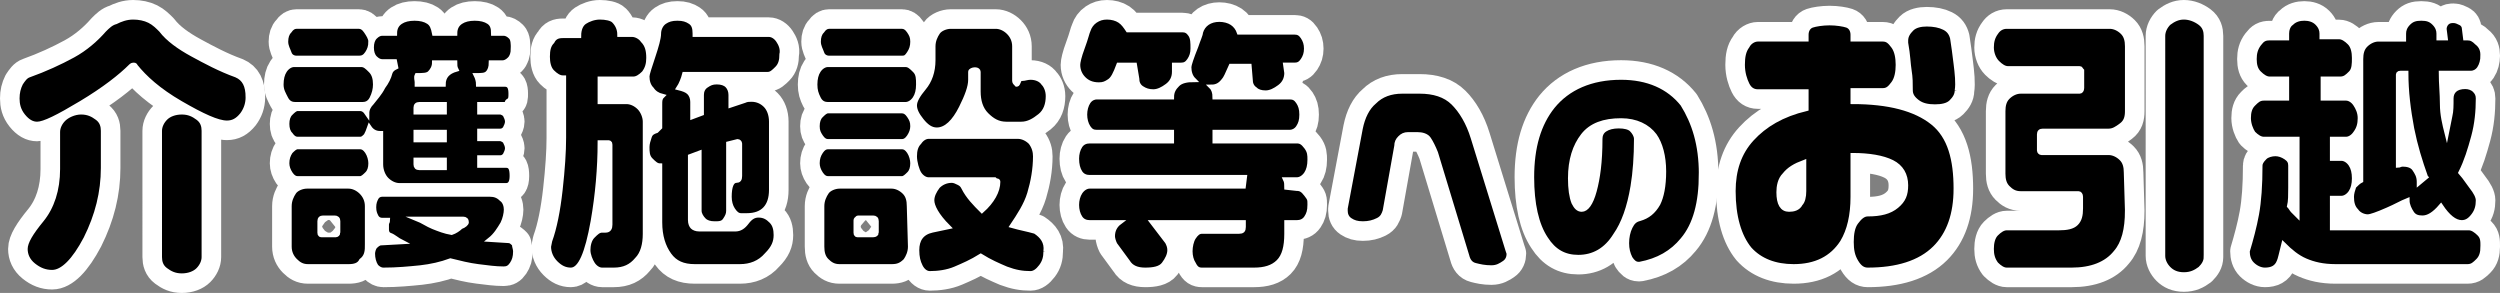
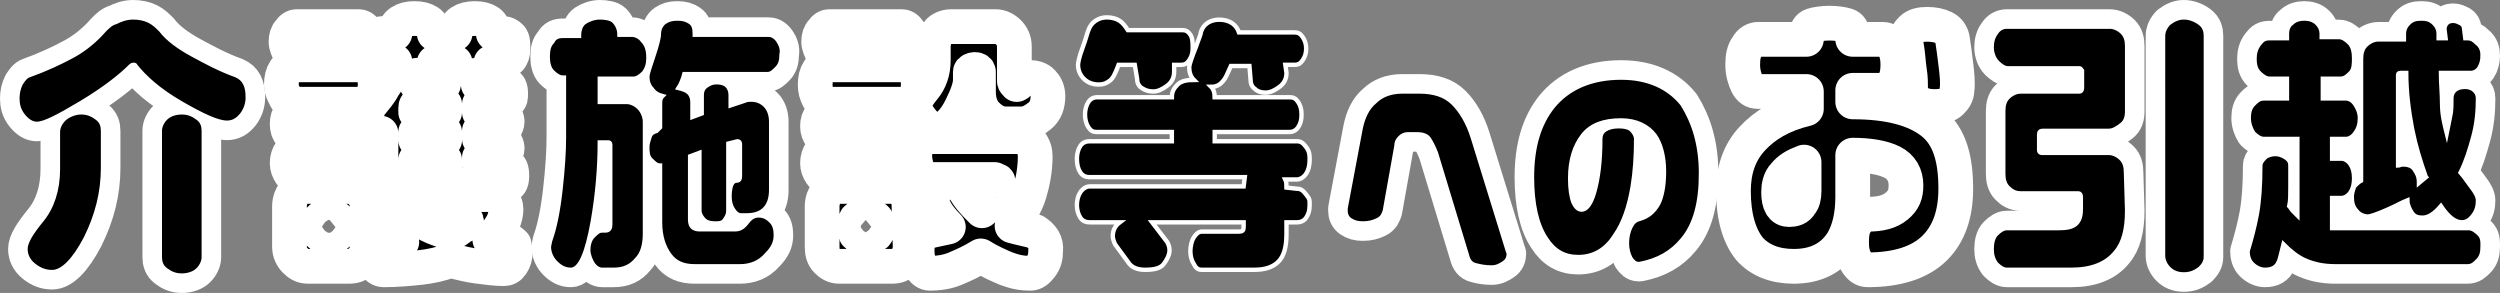
<svg xmlns="http://www.w3.org/2000/svg" id="_レイヤー_2" width="215.9" height="25.3" viewBox="0 0 215.9 25.3">
  <rect x="0" y="0" width="215.9" height="25.3" fill="#808080" stroke="none" />
  <defs>
    <style>.cls-1{stroke-miterlimit:10;stroke-width:.38px;}.cls-1,.cls-2{stroke:#fff;}.cls-2{stroke-linejoin:round;stroke-width:3px;}</style>
  </defs>
  <g id="_レイヤー_1-2">
    <g>
      <g>
        <path class="cls-2" d="M21.4,8.4c0,.6-.2,1.1-.5,1.5-.4,.5-.8,.7-1.3,.7-.8,0-2.1-.6-4-1.7s-3.1-2.2-3.9-3.2c0-.1-.1-.1-.2-.1s-.2,.1-.2,.1c-.9,.9-2.3,2-4.3,3.2s-3.2,1.8-3.8,1.8c-.4,0-.8-.2-1.2-.7s-.5-1-.5-1.5,.1-.9,.3-1.3c.2-.3,.4-.6,.7-.7,1.4-.5,2.7-1.1,3.8-1.7s2-1.4,2.7-2.2c.3-.3,.6-.6,1-.7,.4-.2,.9-.4,1.5-.4,.5,0,1,.1,1.4,.3,.4,.2,.7,.5,1,.8,.6,.8,1.6,1.5,2.7,2.1s2.4,1.3,3.8,1.8c.7,.3,1,.9,1,1.9h0Zm-12.5,6.1c0,2.1-.5,4.1-1.5,6.1-1,1.9-2,2.9-2.9,2.9-.6,0-1.1-.2-1.6-.6s-.7-.9-.7-1.4c0-.6,.5-1.4,1.4-2.5,.9-1.1,1.4-2.6,1.4-4.4v-3.2c0-.4,.2-.8,.5-1.1s.9-.6,1.5-.6,1,.2,1.4,.5,.5,.7,.5,1.1v3.2h0Zm8.7,7.7c0,.4-.2,.8-.5,1.1s-.8,.5-1.4,.5-1-.2-1.4-.5-.5-.7-.5-1.1V11.3c0-.4,.2-.8,.5-1.1s.8-.5,1.4-.5,1,.2,1.4,.5,.5,.7,.5,1.1v10.9h0Z" />
        <path class="cls-2" d="M32.4,7.3c0,.4-.1,.8-.3,1.2s-.5,.5-.8,.5h-5.8c-.3,0-.6-.1-.8-.5s-.4-.7-.4-1.2,.1-.9,.3-1.2,.5-.5,.8-.5h5.8c.3,0,.5,.2,.8,.5s.4,.7,.4,1.2Zm11.9-3.1c0,.4-.1,.7-.3,.9-.2,.2-.4,.3-.6,.3h-1c0,.4-.1,.7-.3,.9s-.5,.2-1,.2c.1,.2,.2,.5,.2,.8h2.3c.4,0,.5,.3,.5,.8,0,.3,0,.5-.2,.6s-.1,.3-.2,.3h-2.3v.7h1.8c.1,0,.3,.1,.4,.2,.1,.2,.2,.4,.2,.6s-.1,.4-.2,.6c-.1,.1-.2,.2-.4,.2h-1.8v.7h1.8c.1,0,.3,.1,.4,.2,.1,.2,.2,.4,.2,.6s-.1,.4-.2,.6c-.1,.1-.2,.2-.4,.2h-1.8v.7h2.3c.4,0,.5,.3,.5,.9s-.2,.8-.5,.8h-9.2c-.4,0-.8-.2-1.1-.5s-.5-.8-.5-1.3v-2.7h-.1c-.4,0-.7-.2-.9-.5-.1,.3-.2,.5-.3,.7-.2,.2-.3,.3-.5,.3h-5.4c-.2,0-.4-.1-.6-.4-.2-.2-.3-.5-.3-.9s.1-.7,.3-.9c.2-.2,.4-.4,.6-.4h5.4c.2,0,.4,.1,.6,.4,0-.4,.2-.7,.4-.9,.3-.4,.7-.8,1-1.4,.3-.4,.5-.8,.6-1.2,.1-.3,.3-.4,.5-.5l-.1-.5h-1.1c-.2,0-.4-.1-.6-.3-.2-.2-.3-.5-.3-.9s.1-.7,.3-.9c.2-.2,.4-.3,.6-.3h1.1c0-.5,.2-.8,.5-1s.7-.3,1.2-.3,.9,.1,1.2,.3c.3,.2,.4,.5,.5,1h1.8c0-.5,.2-.8,.5-1s.7-.3,1.2-.3,.9,.1,1.2,.3c.3,.2,.4,.5,.4,1h.9c.2,0,.4,.1,.6,.3s.2,.6,.2,1h0Zm-12.3-.6c0,.4-.1,.7-.3,1-.2,.3-.4,.4-.7,.4h-5.4c-.2,0-.5-.1-.6-.4s-.3-.6-.3-1,.1-.7,.3-.9c.2-.3,.4-.4,.6-.4h5.4c.2,0,.4,.1,.6,.4s.4,.6,.4,.9Zm0,10.5c0,.4-.1,.7-.3,.9-.2,.2-.4,.4-.6,.4h-5.4c-.2,0-.4-.1-.6-.4-.2-.3-.3-.6-.3-.9,0-.4,.1-.7,.3-1,.2-.2,.4-.4,.6-.4h5.4c.2,0,.4,.1,.6,.4,.2,.3,.3,.7,.3,1Zm-.3,7.2c0,.5-.1,.9-.5,1.2-.2,.4-.6,.5-1.1,.5h-3.5c-.5,0-.8-.2-1.1-.5s-.5-.7-.5-1.2v-3.5c0-.5,.2-.9,.4-1.2s.7-.5,1.1-.5h3.6c.4,0,.8,.2,1.1,.5,.3,.3,.5,.7,.5,1.2v3.5Zm-2.5-1.2v-1c0-.2-.1-.3-.3-.3h-1c-.2,0-.3,.1-.3,.3v1c0,.2,.1,.2,.2,.2h1.2c.1,0,.2-.1,.2-.2h0Zm15.3,1.6c0,.5-.1,.8-.3,1.1-.2,.3-.4,.4-.7,.4-.7,0-1.4-.1-2.2-.2s-1.6-.3-2.4-.5c-.8,.3-1.7,.5-2.6,.6-1,.1-2,.2-3.2,.2-.2,0-.4-.1-.6-.3-.2-.3-.3-.7-.3-1.1,0-.2,.1-.5,.2-.6s.3-.3,.5-.3l1.8-.1c-.4-.2-.7-.5-1-.6s-.3-.4-.3-.5v-.4c0-.2,.1-.2,.1-.4h-.5c-.2,0-.4-.1-.5-.3s-.2-.4-.2-.8,.1-.6,.2-.8,.3-.3,.5-.3h9.3c.4,0,.7,.1,1,.4,.3,.2,.4,.6,.4,.9s-.1,.8-.3,1.2c-.3,.5-.6,1-1.1,1.4l1.6,.1c.2,0,.3,.1,.5,.3,0,.2,.1,.4,.1,.6h0Zm-5.1-15.7c-.1-.2-.1-.4-.1-.6h-1.8c0,.4-.2,.7-.4,.9-.2,.2-.6,.2-1.1,.2-.1,.2,0,.4,0,.6v.2h2.3c0-.7,.4-1.1,1.1-1.3h0Zm-1,3.7v-.7h-2.2c-.2,0-.3,.1-.3,.3v.4h2.5Zm0,2.4v-.7h-2.5v.7h2.5Zm0,2.4v-.7h-2.5v.4c0,.2,.1,.3,.3,.3h2.2Zm1.9,4.7c0-.2-.1-.3-.3-.3h-4c.5,.2,.9,.5,1.4,.7s1,.4,1.6,.5c.3-.1,.6-.3,.8-.5,.3-.1,.5-.3,.5-.4Z" />
        <path class="cls-2" d="M56,5c0,.5-.1,.9-.4,1.3-.3,.3-.6,.5-.9,.5h-2.9v2h2.3c.4,0,.8,.2,1.1,.5s.5,.8,.5,1.2v9.7c0,.9-.2,1.7-.7,2.2-.5,.6-1.1,.9-2,.9h-1c-.3,0-.6-.2-.8-.5s-.4-.8-.4-1.2,.1-.9,.4-1.2,.5-.5,.8-.5h.3c.3,0,.4-.2,.4-.5v-6.9c0-.2-.1-.2-.2-.2h-.7c0,2.2-.2,4.5-.6,6.8-.5,2.8-1.1,4.2-1.9,4.2-.5,0-.9-.2-1.3-.6-.4-.4-.6-.9-.6-1.4l.1-.5c.4-1.1,.7-2.6,.9-4.4,.2-1.8,.3-3.3,.3-4.5V6.7h-.1c-.3,0-.6-.2-.9-.5-.3-.3-.4-.8-.4-1.3,0-.6,.1-1,.4-1.3,.2-.4,.5-.5,.9-.5h1.4c0-.6,.2-1,.5-1.2s.8-.4,1.3-.4,1,.1,1.2,.3c.3,.3,.5,.7,.5,1.2h1.1c.3,0,.7,.2,.9,.5,.4,.4,.5,.9,.5,1.5h0Zm11.5-.3c0,.5-.1,.9-.4,1.2s-.5,.5-.8,.5h-7.2c-.1,.4-.3,.9-.5,1.2,.4,.1,.7,.2,.9,.4s.3,.5,.3,.8v1.3l.8-.3v-1.6c0-.3,.1-.6,.4-.8s.5-.3,.9-.3,.7,.1,.9,.3,.3,.5,.3,.8v.9l1.2-.4c.2-.1,.4-.1,.6-.1,.5,0,.9,.2,1.2,.5s.5,.8,.5,1.4v5.9c0,1.4-.7,2.2-2.1,2.2h-.5c-.3,0-.5-.2-.7-.5s-.3-.7-.3-1.1c0-.9,.2-1.4,.6-1.4,.2,0,.3-.1,.3-.4v-2.8c0-.1-.1-.2-.2-.2l-.8,.2v5.8c0,.3-.1,.5-.3,.8s-.5,.3-.9,.3-.7-.1-.9-.3c-.2-.2-.4-.5-.4-.8v-5l-.8,.3v5.5c0,.3,.1,.5,.2,.6s.3,.2,.6,.2h3.1c.4,0,.7-.2,1-.6s.6-.6,1-.6c.5,0,.8,.2,1.1,.5s.4,.7,.4,1.2c0,.6-.2,1.1-.8,1.7-.6,.7-1.4,1-2.3,1h-3.9c-1,0-1.7-.3-2.2-1s-.8-1.6-.8-2.8v-4.9c-.3,0-.5-.2-.8-.5s-.3-.7-.3-1.1c0-.3,.1-.6,.2-.9,.1-.3,.3-.4,.6-.5l.3-.3v-2c0-.3,0-.5,.2-.7-.4-.1-.7-.3-.9-.6-.3-.3-.4-.7-.4-1.1,0-.2,.2-.8,.5-1.7s.5-1.6,.5-2,.2-.8,.5-1,.6-.3,1.1-.3,.8,.1,1.1,.3c.3,.2,.4,.5,.4,1v.1h6.4c.3,0,.6,.2,.8,.5s.4,.7,.3,1.2h0Z" />
        <path class="cls-2" d="M79.3,7.3c0,.5-.1,.9-.3,1.2s-.5,.5-.8,.5h-6.7c-.3,0-.6-.1-.8-.5s-.3-.7-.3-1.2,.1-.9,.3-1.2,.5-.5,.8-.5h6.7c.3,0,.5,.2,.8,.5s.3,.7,.3,1.2Zm-.5-3.7c0,.4-.1,.7-.3,1s-.3,.4-.6,.4h-6.3c-.2,0-.5-.1-.6-.4s-.3-.6-.3-1,.1-.7,.3-.9c.2-.3,.4-.4,.6-.4h6.3c.2,0,.4,.1,.6,.4s.3,.5,.3,.9Zm0,7.3c0,.3-.1,.6-.3,.9s-.4,.4-.6,.4h-6.4c-.2,0-.4-.1-.6-.4s-.3-.5-.3-.9,.1-.7,.3-.9,.4-.4,.6-.4h6.4c.2,0,.4,.1,.6,.4s.3,.5,.3,.9Zm0,3.2c0,.4-.1,.7-.3,.9s-.4,.4-.6,.4h-6.4c-.2,0-.4-.1-.6-.4s-.3-.6-.3-.9c0-.4,.1-.7,.3-1s.4-.4,.6-.4h6.4c.2,0,.4,.1,.6,.4s.3,.7,.3,1Zm-.2,7.2c0,.5-.2,.9-.4,1.2-.4,.4-.7,.5-1.2,.5h-4.5c-.5,0-.8-.2-1.1-.5s-.4-.7-.4-1.2v-3.5c0-.5,.2-.9,.4-1.2s.7-.5,1.1-.5h4.5c.4,0,.8,.2,1.1,.5s.4,.7,.4,1.2l.1,3.5h0Zm-2.9-1.2v-1c0-.2-.1-.3-.3-.3h-1.2c-.1,0-.2,0-.2,.1-.1,0-.1,.1-.1,.2v1c0,.2,.1,.2,.2,.2h1.3c.2,0,.3-.1,.3-.2h0Zm14.6,1.6c0,.5-.1,.9-.4,1.3s-.6,.6-.9,.6c-.7,0-1.3-.1-2.1-.4-.7-.3-1.4-.6-2.2-1.1-.8,.5-1.5,.8-2.2,1.1s-1.5,.4-2.2,.4c-.3,0-.6-.2-.8-.6s-.3-.8-.3-1.4c0-.9,.4-1.5,1.3-1.7,.5-.1,.9-.2,1.4-.3-1-1-1.4-1.8-1.4-2.3,0-.4,.2-.8,.5-1.2,.3-.3,.7-.5,1.2-.5,.2,0,.4,.1,.6,.2,.2,.1,.3,.2,.4,.4,.4,.8,1,1.4,1.6,2,.9-.8,1.4-1.7,1.4-2.5q0-.1-.1-.1t-.2-.1h-5.7c-.3,0-.6-.2-.8-.5s-.4-1-.4-1.5,.1-.9,.4-1.2c.2-.3,.5-.5,.8-.5h7.7c.4,0,.8,.2,1.1,.5,.3,.4,.4,.8,.4,1.2,0,1.1-.2,2.2-.5,3.2-.3,1-.9,1.9-1.5,2.8,.7,.2,1.3,.3,2,.5,.6,.4,1,.9,.9,1.7h0Zm.2-13.4c0,.7-.2,1.3-.7,1.7s-1,.7-1.6,.7h-1.3c-.7,0-1.2-.3-1.7-.8s-.7-1.2-.7-2v-1.7c0-.1-.1-.2-.3-.2s-.4,.1-.4,.2v.7c0,.6-.3,1.4-.8,2.4-.6,1.2-1.3,1.9-2.1,1.9-.5,0-.9-.3-1.3-.8s-.6-.9-.6-1.3,.3-.9,.8-1.5c.5-.6,.8-1.4,.8-2.4v-1.2c0-.5,.2-.9,.4-1.2s.7-.5,1.1-.5h3.9c.4,0,.8,.2,1.1,.5s.5,.7,.5,1.2v3c0,.1,.1,.2,.2,.3,.1,0,.1-.1,.2-.3,0-.1,.1-.2,.3-.2s.4-.1,.7-.1c.5,0,.9,.2,1.1,.5,.2,.2,.4,.6,.4,1.1h0Z" />
-         <path class="cls-2" d="M113.1,17.7c0,.5-.1,.8-.3,1.1s-.5,.4-.8,.4h-.9v1c0,1.1-.2,1.9-.7,2.4s-1.2,.7-2.1,.7h-4.5c-.3,0-.5-.1-.7-.5-.2-.3-.3-.7-.3-1.1s.1-.9,.3-1.2c.2-.3,.4-.5,.7-.5h3.2c.3,0,.4-.1,.4-.4v-.4h-7.9l1.3,1.7c.1,.2,.2,.4,.2,.7,0,.4-.2,.8-.5,1.2s-.9,.5-1.6,.5-1.2-.2-1.5-.7l-1.1-1.5c-.1-.2-.2-.5-.2-.7,0-.5,.2-.9,.6-1.2h-2.6c-.3,0-.6-.1-.8-.4s-.3-.7-.3-1.1,.1-.8,.3-1.1c.2-.3,.5-.5,.8-.5h13.3l.1-.8h-13.4c-.3,0-.6-.1-.8-.4s-.3-.7-.3-1.2c0-.4,.1-.8,.3-1.1s.5-.4,.8-.4h7.1v-.8h-6.5c-.3,0-.5-.1-.7-.4s-.3-.7-.3-1.1,.1-.8,.3-1.1,.5-.4,.7-.4h6.5c0-.5,.2-.8,.5-1.1s.8-.4,1.4-.4c-.3-.3-.4-.7-.4-1.1,0-.2,.2-.8,.6-1.8,.2-.6,.4-1,.4-1.2,.2-.7,.8-1.1,1.6-1.1,.4,0,.8,.1,1.1,.3s.5,.5,.6,.8h4.8c.3,0,.5,.1,.7,.4,.2,.3,.3,.6,.3,1s-.1,.7-.3,1c-.2,.3-.4,.4-.7,.4h-.8l.1,.7c0,.5-.2,.9-.6,1.2s-.8,.5-1.2,.5-.7-.1-.9-.3c-.3-.2-.4-.5-.4-.8l-.1-1.2h-1.6c-.3,.7-.5,1.1-.6,1.2-.3,.4-.6,.6-1.1,.6,.2,.2,.3,.5,.3,.9h6.5c.3,0,.5,.1,.7,.4s.3,.6,.3,1.1-.1,.8-.3,1.1c-.2,.3-.5,.4-.7,.4h-6.5v.8h7.1c.3,0,.5,.1,.8,.5s.3,.7,.3,1.1c0,.5-.1,.9-.3,1.2s-.5,.5-.8,.5h-1c.1,.2,.1,.5,.1,.7l.9,.1c.3,0,.5,.1,.8,.5s.3,.4,.3,.9h0Zm-10.1-13.5c0,.4-.1,.7-.3,1s-.4,.4-.7,.4h-.6v.6c0,.5-.2,.9-.6,1.2s-.8,.5-1.2,.5-.7-.1-1-.3-.4-.5-.4-.8l-.2-1.2h-1.4c-.3,.8-.5,1.2-.8,1.4s-.5,.3-.9,.3c-.6,0-1-.2-1.3-.5s-.5-.7-.5-1.2c0-.2,.1-.7,.4-1.5s.4-1.3,.5-1.5c.1-.3,.3-.6,.6-.8s.6-.3,1-.3,.8,.1,1.1,.3c.3,.2,.5,.5,.7,.8h4.7c.3,0,.5,.1,.7,.4s.2,.7,.2,1.2Z" />
        <path class="cls-2" d="M130.2,21.6l.1,.3c0,.3-.1,.6-.4,.8-.3,.2-.6,.4-1.1,.4-.6,0-1-.1-1.4-.2s-.6-.4-.7-.8l-2.7-8.9c-.2-.5-.4-.9-.6-1.2s-.6-.4-1-.4h-.8c-.3,0-.5,.1-.7,.3s-.3,.4-.3,.7l-1,5.6c-.1,.3-.2,.6-.6,.8s-.8,.3-1.3,.3-.8-.1-1.1-.3c-.3-.2-.4-.5-.4-.8v-.2l1.3-6.9c.2-1,.6-1.8,1.2-2.3,.6-.6,1.4-.9,2.4-.9h1.5c1.2,0,2.2,.3,2.9,1,.7,.7,1.3,1.7,1.7,3l3,9.7h0Z" />
        <path class="cls-2" d="M146.9,15c0,2.5-.5,4.4-1.6,5.7-.9,1.1-2.1,1.8-3.7,2.1h-.1c-.3,0-.5-.2-.7-.5-.2-.4-.3-.8-.3-1.3s.1-1,.3-1.4,.4-.6,.8-.7c.7-.2,1.2-.6,1.6-1.3,.3-.6,.5-1.5,.5-2.8s-.3-2.4-.8-3.1c-.6-.8-1.6-1.3-2.9-1.3-1.5,0-2.6,.4-3.3,1.3-.7,.9-1.1,2.1-1.1,3.7,0,.9,.1,1.6,.3,2.1,.2,.4,.4,.6,.7,.6,.4,0,.8-.5,1.1-1.6s.5-2.5,.5-4.5c0-.3,.1-.6,.4-.8s.7-.3,1.2-.3,.9,.1,1.1,.3,.4,.5,.4,.8c0,1.5-.1,2.9-.3,4.1-.3,1.8-.8,3.2-1.5,4.2-.8,1.3-1.9,1.9-3.2,1.9-1.2,0-2.1-.5-2.8-1.6-.8-1.2-1.2-3-1.2-5.3,0-2.6,.6-4.6,1.8-6.1,1.3-1.6,3.3-2.5,5.9-2.5,2.3,0,4.1,.8,5.3,2.3,1,1.6,1.6,3.5,1.6,6h0Z" />
        <path class="cls-2" d="M168.9,16.3c0,2.2-.6,3.9-1.8,5.1-1.3,1.3-3.3,1.9-5.8,1.9-.4,0-.7-.2-1-.7s-.4-1-.4-1.7,.1-1.3,.4-1.7,.6-.7,1-.7c1.1,0,1.9-.2,2.5-.7s.8-1,.8-1.8c0-.9-.4-1.6-1.2-2s-2-.6-3.4-.6v3.6c0,1.6-.3,2.9-.9,3.9-.9,1.4-2.3,2.1-4.2,2.1-1.6,0-2.9-.5-3.8-1.5-.9-1.1-1.4-2.8-1.4-5,0-1.8,.5-3.3,1.6-4.5s2.6-2.1,4.7-2.6v-1.5h-4.2c-.4,0-.7-.2-.9-.6s-.4-1-.4-1.7,.1-1.2,.4-1.6c.2-.4,.6-.6,.9-.6h4.2v-.4c0-.4,.2-.7,.5-.8s.9-.2,1.5-.2,1.2,.1,1.5,.2,.5,.4,.5,.8v.4h2.6c.4,0,.6,.2,.9,.6,.3,.4,.4,1,.4,1.6s-.1,1.2-.4,1.6-.5,.6-.9,.6h-2.6v1c3.1,0,5.4,.6,6.9,1.8s2,3.2,2,5.7h0Zm-13.1,.2v-2.5c-.8,.3-1.3,.6-1.7,1.1-.4,.4-.5,1-.5,1.5,0,1,.3,1.5,.9,1.5,.4,0,.8-.1,1-.5,.2-.2,.3-.6,.3-1.1h0Zm13.2-8.7c0,.4-.2,.7-.5,1s-.8,.4-1.4,.4-1.1-.1-1.5-.4c-.4-.3-.6-.6-.6-1,0-.6,0-1.1-.1-1.7s-.1-1.3-.3-2.4v-.2c0-.4,.2-.7,.5-1s.8-.4,1.3-.4c.6,0,1.1,.1,1.5,.3s.6,.5,.7,.9c.1,.6,.2,1.4,.3,2.2s.2,1.7,.1,2.3h0Z" />
        <path class="cls-2" d="M183.7,18.2c0,1.6-.3,2.8-1,3.6-.8,1-2.1,1.5-3.8,1.5h-5.6c-.3,0-.6-.2-.9-.5-.3-.4-.4-.8-.4-1.3s.1-1,.4-1.3,.6-.5,.9-.5h4.5c.7,0,1.2-.1,1.5-.4s.4-.7,.4-1.3v-1c0-.2-.1-.3-.2-.3h-5c-.5,0-.8-.2-1.1-.5-.3-.3-.4-.7-.4-1.2v-5.4c0-.5,.1-.9,.4-1.2s.7-.5,1.1-.5h5.1c.1,0,.2-.1,.2-.3v-1.5c-.1-.1-.1-.2-.2-.2h-6.2c-.3,0-.6-.2-.9-.5s-.5-.8-.5-1.3,.1-.9,.4-1.3c.2-.3,.5-.5,.9-.5h8.9c.4,0,.8,.2,1.1,.5s.4,.7,.4,1.2v5.6c0,.5-.1,.9-.5,1.2s-.7,.5-1.1,.5h-5.7c-.2,0-.3,.1-.3,.3v1.4c0,.1,.1,.2,.2,.2h5.8c.4,0,.8,.2,1.1,.5s.4,.7,.4,1.2l.1,3.3h0Zm6.8,4c0,.4-.2,.7-.5,1-.4,.3-.8,.5-1.4,.5s-1-.2-1.3-.5-.5-.7-.5-1.1V3.1c0-.4,.2-.8,.5-1.1,.4-.3,.8-.5,1.3-.5s1,.2,1.4,.5c.4,.3,.5,.7,.5,1.1V22.2h0Z" />
        <path class="cls-2" d="M214.4,21.3c0,.5-.1,.9-.4,1.2s-.5,.5-.9,.5h-11.4c-1.1,0-1.9-.2-2.6-.5-.7-.3-1.3-.8-1.9-1.4-.2,.8-.3,1.3-.4,1.5-.2,.5-.6,.7-1.2,.7-.4,0-.8-.2-1.1-.5s-.4-.7-.4-1.1c.3-1,.6-2.1,.8-3.2s.3-2.5,.3-4.2c0-.2,.1-.4,.4-.7,.2-.2,.6-.3,.9-.3s.6,.1,.9,.3,.4,.4,.4,.7v1.9c0,.6,0,1.2-.1,1.6,.1,.1,.2,.3,.3,.4s.2,.2,.4,.4v-6.6h-2.9c-.3,0-.6-.2-.9-.5-.2-.3-.4-.8-.4-1.3s.1-.9,.4-1.2,.5-.5,.9-.5h2v-1.7h-1.5c-.3,0-.6-.2-.9-.5s-.4-.7-.4-1.2,.1-.9,.4-1.3,.5-.5,.9-.5h1.5v-.4c0-.3,.1-.7,.4-.9,.3-.3,.7-.4,1.1-.4s.8,.1,1.1,.4,.4,.6,.4,.9v.3h1.5c.3,0,.6,.2,.9,.5s.4,.8,.4,1.3,0,1-.3,1.3-.5,.5-.9,.5h-1.5v1.7h2c.3,0,.6,.2,.8,.5s.4,.7,.4,1.2-.1,.9-.4,1.3c-.2,.3-.5,.5-.8,.5h-1.2v1.7h.8c.3,0,.6,.2,.8,.5s.3,.7,.3,1.2-.1,.9-.3,1.2-.5,.5-.8,.5h-.8v2.6h11.8c.3,0,.6,.2,.9,.5s.3,.6,.3,1.1h0Zm0-16.5c0,.4-.1,.8-.3,1.1s-.5,.4-.7,.4h-2.6c0,.9,.1,1.8,.1,2.7s.2,1.7,.4,2.5c.1-.5,.2-1,.3-1.5,.1-.4,.1-.9,.1-1.5s.4-1,1.2-1c.3,0,.6,.1,.8,.3,.2,.2,.3,.4,.3,.7,0,1.1-.1,2.2-.4,3.3s-.6,2.1-1.1,3.1c.1,.1,.4,.5,.9,1.2,.4,.5,.6,.9,.6,1.2,0,.5-.1,.9-.4,1.3-.3,.4-.6,.6-1,.6-.6,0-1.2-.5-1.8-1.4-.6,.7-1.1,1-1.6,1-.4,0-.7-.1-.9-.4s-.4-.7-.4-1.1c-.5,.2-1,.5-1.7,.8-.9,.4-1.5,.6-1.7,.6-.4,0-.8-.2-1-.5-.3-.3-.4-.7-.4-1.2,0-.3,.1-.6,.2-.9,.2-.2,.4-.4,.6-.5V5.1c0-.5,.1-.9,.4-1.2,.3-.3,.7-.5,1.1-.5h2.2v-.5c0-.3,.1-.6,.4-.9s.6-.4,1.1-.4,.8,.1,1.1,.4,.4,.6,.4,.9v.4h.6l-.1-.8c0-.2,.1-.4,.2-.5,.2-.2,.4-.2,.6-.2s.4,.1,.6,.2c.2,.1,.3,.3,.3,.5l.1,.8h.2c.3,0,.5,.1,.8,.4,.4,.3,.5,.7,.5,1.1h0Zm-4.9,10.5c-.5-1.4-.9-2.7-1.2-4.2-.3-1.6-.5-3.2-.5-4.8h-.5c-.2,0-.2,.1-.2,.2v7.8c.1,0,.2-.1,.4-.1,.4,0,.8,.1,1,.4s.4,.6,.4,1.1v.1l.6-.5h0Z" />
      </g>
      <g>
        <path class="cls-1" d="M21.4,8.4c0,.6-.2,1.1-.5,1.5-.4,.5-.8,.7-1.3,.7-.8,0-2.1-.6-4-1.7s-3.1-2.2-3.9-3.2c0-.1-.1-.1-.2-.1s-.2,.1-.2,.1c-.9,.9-2.3,2-4.3,3.2s-3.2,1.8-3.8,1.8c-.4,0-.8-.2-1.2-.7s-.5-1-.5-1.5,.1-.9,.3-1.3c.2-.3,.4-.6,.7-.7,1.4-.5,2.7-1.1,3.8-1.7s2-1.4,2.7-2.2c.3-.3,.6-.6,1-.7,.4-.2,.9-.4,1.5-.4,.5,0,1,.1,1.4,.3,.4,.2,.7,.5,1,.8,.6,.8,1.6,1.5,2.7,2.1s2.4,1.3,3.8,1.8c.7,.3,1,.9,1,1.9h0Zm-12.5,6.1c0,2.1-.5,4.1-1.5,6.1-1,1.9-2,2.9-2.9,2.9-.6,0-1.1-.2-1.6-.6s-.7-.9-.7-1.4c0-.6,.5-1.4,1.4-2.5,.9-1.1,1.4-2.6,1.4-4.4v-3.2c0-.4,.2-.8,.5-1.1s.9-.6,1.5-.6,1,.2,1.4,.5,.5,.7,.5,1.1v3.2h0Zm8.7,7.7c0,.4-.2,.8-.5,1.1s-.8,.5-1.4,.5-1-.2-1.4-.5-.5-.7-.5-1.1V11.3c0-.4,.2-.8,.5-1.1s.8-.5,1.4-.5,1,.2,1.4,.5,.5,.7,.5,1.1v10.9h0Z" />
-         <path class="cls-1" d="M32.4,7.3c0,.4-.1,.8-.3,1.2s-.5,.5-.8,.5h-5.8c-.3,0-.6-.1-.8-.5s-.4-.7-.4-1.2,.1-.9,.3-1.2,.5-.5,.8-.5h5.8c.3,0,.5,.2,.8,.5s.4,.7,.4,1.2Zm11.9-3.1c0,.4-.1,.7-.3,.9-.2,.2-.4,.3-.6,.3h-1c0,.4-.1,.7-.3,.9s-.5,.2-1,.2c.1,.2,.2,.5,.2,.8h2.3c.4,0,.5,.3,.5,.8,0,.3,0,.5-.2,.6s-.1,.3-.2,.3h-2.3v.7h1.8c.1,0,.3,.1,.4,.2,.1,.2,.2,.4,.2,.6s-.1,.4-.2,.6c-.1,.1-.2,.2-.4,.2h-1.8v.7h1.8c.1,0,.3,.1,.4,.2,.1,.2,.2,.4,.2,.6s-.1,.4-.2,.6c-.1,.1-.2,.2-.4,.2h-1.8v.7h2.3c.4,0,.5,.3,.5,.9s-.2,.8-.5,.8h-9.2c-.4,0-.8-.2-1.1-.5s-.5-.8-.5-1.3v-2.7h-.1c-.4,0-.7-.2-.9-.5-.1,.3-.2,.5-.3,.7-.2,.2-.3,.3-.5,.3h-5.4c-.2,0-.4-.1-.6-.4-.2-.2-.3-.5-.3-.9s.1-.7,.3-.9c.2-.2,.4-.4,.6-.4h5.4c.2,0,.4,.1,.6,.4,0-.4,.2-.7,.4-.9,.3-.4,.7-.8,1-1.4,.3-.4,.5-.8,.6-1.2,.1-.3,.3-.4,.5-.5l-.1-.5h-1.1c-.2,0-.4-.1-.6-.3-.2-.2-.3-.5-.3-.9s.1-.7,.3-.9c.2-.2,.4-.3,.6-.3h1.1c0-.5,.2-.8,.5-1s.7-.3,1.2-.3,.9,.1,1.2,.3c.3,.2,.4,.5,.5,1h1.8c0-.5,.2-.8,.5-1s.7-.3,1.2-.3,.9,.1,1.2,.3c.3,.2,.4,.5,.4,1h.9c.2,0,.4,.1,.6,.3s.2,.6,.2,1h0Zm-12.3-.6c0,.4-.1,.7-.3,1-.2,.3-.4,.4-.7,.4h-5.4c-.2,0-.5-.1-.6-.4s-.3-.6-.3-1,.1-.7,.3-.9c.2-.3,.4-.4,.6-.4h5.4c.2,0,.4,.1,.6,.4s.4,.6,.4,.9Zm0,10.5c0,.4-.1,.7-.3,.9-.2,.2-.4,.4-.6,.4h-5.4c-.2,0-.4-.1-.6-.4-.2-.3-.3-.6-.3-.9,0-.4,.1-.7,.3-1,.2-.2,.4-.4,.6-.4h5.4c.2,0,.4,.1,.6,.4,.2,.3,.3,.7,.3,1Zm-.3,7.2c0,.5-.1,.9-.5,1.2-.2,.4-.6,.5-1.1,.5h-3.5c-.5,0-.8-.2-1.1-.5s-.5-.7-.5-1.2v-3.5c0-.5,.2-.9,.4-1.2s.7-.5,1.1-.5h3.6c.4,0,.8,.2,1.1,.5,.3,.3,.5,.7,.5,1.2v3.5Zm-2.5-1.2v-1c0-.2-.1-.3-.3-.3h-1c-.2,0-.3,.1-.3,.3v1c0,.2,.1,.2,.2,.2h1.2c.1,0,.2-.1,.2-.2h0Zm15.3,1.6c0,.5-.1,.8-.3,1.1-.2,.3-.4,.4-.7,.4-.7,0-1.4-.1-2.2-.2s-1.6-.3-2.4-.5c-.8,.3-1.7,.5-2.6,.6-1,.1-2,.2-3.2,.2-.2,0-.4-.1-.6-.3-.2-.3-.3-.7-.3-1.1,0-.2,.1-.5,.2-.6s.3-.3,.5-.3l1.8-.1c-.4-.2-.7-.5-1-.6s-.3-.4-.3-.5v-.4c0-.2,.1-.2,.1-.4h-.5c-.2,0-.4-.1-.5-.3s-.2-.4-.2-.8,.1-.6,.2-.8,.3-.3,.5-.3h9.3c.4,0,.7,.1,1,.4,.3,.2,.4,.6,.4,.9s-.1,.8-.3,1.2c-.3,.5-.6,1-1.1,1.4l1.6,.1c.2,0,.3,.1,.5,.3,0,.2,.1,.4,.1,.6h0Zm-5.1-15.7c-.1-.2-.1-.4-.1-.6h-1.8c0,.4-.2,.7-.4,.9-.2,.2-.6,.2-1.1,.2-.1,.2,0,.4,0,.6v.2h2.3c0-.7,.4-1.1,1.1-1.3h0Zm-1,3.7v-.7h-2.2c-.2,0-.3,.1-.3,.3v.4h2.5Zm0,2.4v-.7h-2.5v.7h2.5Zm0,2.4v-.7h-2.5v.4c0,.2,.1,.3,.3,.3h2.2Zm1.9,4.7c0-.2-.1-.3-.3-.3h-4c.5,.2,.9,.5,1.4,.7s1,.4,1.6,.5c.3-.1,.6-.3,.8-.5,.3-.1,.5-.3,.5-.4Z" />
        <path class="cls-1" d="M56,5c0,.5-.1,.9-.4,1.3-.3,.3-.6,.5-.9,.5h-2.9v2h2.3c.4,0,.8,.2,1.1,.5s.5,.8,.5,1.2v9.7c0,.9-.2,1.7-.7,2.2-.5,.6-1.1,.9-2,.9h-1c-.3,0-.6-.2-.8-.5s-.4-.8-.4-1.2,.1-.9,.4-1.2,.5-.5,.8-.5h.3c.3,0,.4-.2,.4-.5v-6.9c0-.2-.1-.2-.2-.2h-.7c0,2.2-.2,4.5-.6,6.8-.5,2.8-1.1,4.2-1.9,4.2-.5,0-.9-.2-1.3-.6-.4-.4-.6-.9-.6-1.4l.1-.5c.4-1.1,.7-2.6,.9-4.4,.2-1.8,.3-3.3,.3-4.5V6.7h-.1c-.3,0-.6-.2-.9-.5-.3-.3-.4-.8-.4-1.3,0-.6,.1-1,.4-1.3,.2-.4,.5-.5,.9-.5h1.4c0-.6,.2-1,.5-1.2s.8-.4,1.3-.4,1,.1,1.2,.3c.3,.3,.5,.7,.5,1.2h1.1c.3,0,.7,.2,.9,.5,.4,.4,.5,.9,.5,1.5h0Zm11.5-.3c0,.5-.1,.9-.4,1.2s-.5,.5-.8,.5h-7.2c-.1,.4-.3,.9-.5,1.2,.4,.1,.7,.2,.9,.4s.3,.5,.3,.8v1.3l.8-.3v-1.6c0-.3,.1-.6,.4-.8s.5-.3,.9-.3,.7,.1,.9,.3,.3,.5,.3,.8v.9l1.2-.4c.2-.1,.4-.1,.6-.1,.5,0,.9,.2,1.2,.5s.5,.8,.5,1.4v5.9c0,1.4-.7,2.2-2.1,2.2h-.5c-.3,0-.5-.2-.7-.5s-.3-.7-.3-1.1c0-.9,.2-1.4,.6-1.4,.2,0,.3-.1,.3-.4v-2.8c0-.1-.1-.2-.2-.2l-.8,.2v5.8c0,.3-.1,.5-.3,.8s-.5,.3-.9,.3-.7-.1-.9-.3c-.2-.2-.4-.5-.4-.8v-5l-.8,.3v5.5c0,.3,.1,.5,.2,.6s.3,.2,.6,.2h3.1c.4,0,.7-.2,1-.6s.6-.6,1-.6c.5,0,.8,.2,1.1,.5s.4,.7,.4,1.2c0,.6-.2,1.1-.8,1.7-.6,.7-1.4,1-2.3,1h-3.9c-1,0-1.7-.3-2.2-1s-.8-1.6-.8-2.8v-4.9c-.3,0-.5-.2-.8-.5s-.3-.7-.3-1.1c0-.3,.1-.6,.2-.9,.1-.3,.3-.4,.6-.5l.3-.3v-2c0-.3,0-.5,.2-.7-.4-.1-.7-.3-.9-.6-.3-.3-.4-.7-.4-1.1,0-.2,.2-.8,.5-1.7s.5-1.6,.5-2,.2-.8,.5-1,.6-.3,1.1-.3,.8,.1,1.1,.3c.3,.2,.4,.5,.4,1v.1h6.4c.3,0,.6,.2,.8,.5s.4,.7,.3,1.2h0Z" />
-         <path class="cls-1" d="M79.3,7.3c0,.5-.1,.9-.3,1.2s-.5,.5-.8,.5h-6.7c-.3,0-.6-.1-.8-.5s-.3-.7-.3-1.2,.1-.9,.3-1.2,.5-.5,.8-.5h6.7c.3,0,.5,.2,.8,.5s.3,.7,.3,1.2Zm-.5-3.7c0,.4-.1,.7-.3,1s-.3,.4-.6,.4h-6.3c-.2,0-.5-.1-.6-.4s-.3-.6-.3-1,.1-.7,.3-.9c.2-.3,.4-.4,.6-.4h6.3c.2,0,.4,.1,.6,.4s.3,.5,.3,.9Zm0,7.3c0,.3-.1,.6-.3,.9s-.4,.4-.6,.4h-6.4c-.2,0-.4-.1-.6-.4s-.3-.5-.3-.9,.1-.7,.3-.9,.4-.4,.6-.4h6.4c.2,0,.4,.1,.6,.4s.3,.5,.3,.9Zm0,3.2c0,.4-.1,.7-.3,.9s-.4,.4-.6,.4h-6.4c-.2,0-.4-.1-.6-.4s-.3-.6-.3-.9c0-.4,.1-.7,.3-1s.4-.4,.6-.4h6.4c.2,0,.4,.1,.6,.4s.3,.7,.3,1Zm-.2,7.2c0,.5-.2,.9-.4,1.2-.4,.4-.7,.5-1.2,.5h-4.5c-.5,0-.8-.2-1.1-.5s-.4-.7-.4-1.2v-3.5c0-.5,.2-.9,.4-1.2s.7-.5,1.1-.5h4.5c.4,0,.8,.2,1.1,.5s.4,.7,.4,1.2l.1,3.5h0Zm-2.9-1.2v-1c0-.2-.1-.3-.3-.3h-1.2c-.1,0-.2,0-.2,.1-.1,0-.1,.1-.1,.2v1c0,.2,.1,.2,.2,.2h1.3c.2,0,.3-.1,.3-.2h0Zm14.6,1.6c0,.5-.1,.9-.4,1.3s-.6,.6-.9,.6c-.7,0-1.3-.1-2.1-.4-.7-.3-1.4-.6-2.2-1.1-.8,.5-1.5,.8-2.2,1.1s-1.5,.4-2.2,.4c-.3,0-.6-.2-.8-.6s-.3-.8-.3-1.4c0-.9,.4-1.5,1.3-1.7,.5-.1,.9-.2,1.4-.3-1-1-1.4-1.8-1.4-2.3,0-.4,.2-.8,.5-1.2,.3-.3,.7-.5,1.2-.5,.2,0,.4,.1,.6,.2,.2,.1,.3,.2,.4,.4,.4,.8,1,1.4,1.6,2,.9-.8,1.4-1.7,1.4-2.5q0-.1-.1-.1t-.2-.1h-5.7c-.3,0-.6-.2-.8-.5s-.4-1-.4-1.5,.1-.9,.4-1.2c.2-.3,.5-.5,.8-.5h7.7c.4,0,.8,.2,1.1,.5,.3,.4,.4,.8,.4,1.2,0,1.1-.2,2.2-.5,3.2-.3,1-.9,1.9-1.5,2.8,.7,.2,1.3,.3,2,.5,.6,.4,1,.9,.9,1.7h0Zm.2-13.4c0,.7-.2,1.3-.7,1.7s-1,.7-1.6,.7h-1.3c-.7,0-1.2-.3-1.7-.8s-.7-1.2-.7-2v-1.7c0-.1-.1-.2-.3-.2s-.4,.1-.4,.2v.7c0,.6-.3,1.4-.8,2.4-.6,1.2-1.3,1.9-2.1,1.9-.5,0-.9-.3-1.3-.8s-.6-.9-.6-1.3,.3-.9,.8-1.5c.5-.6,.8-1.4,.8-2.4v-1.2c0-.5,.2-.9,.4-1.2s.7-.5,1.1-.5h3.9c.4,0,.8,.2,1.1,.5s.5,.7,.5,1.2v3c0,.1,.1,.2,.2,.3,.1,0,.1-.1,.2-.3,0-.1,.1-.2,.3-.2s.4-.1,.7-.1c.5,0,.9,.2,1.1,.5,.2,.2,.4,.6,.4,1.1h0Z" />
        <path class="cls-1" d="M113.1,17.7c0,.5-.1,.8-.3,1.1s-.5,.4-.8,.4h-.9v1c0,1.1-.2,1.9-.7,2.4s-1.2,.7-2.1,.7h-4.5c-.3,0-.5-.1-.7-.5-.2-.3-.3-.7-.3-1.1s.1-.9,.3-1.2c.2-.3,.4-.5,.7-.5h3.2c.3,0,.4-.1,.4-.4v-.4h-7.9l1.3,1.7c.1,.2,.2,.4,.2,.7,0,.4-.2,.8-.5,1.2s-.9,.5-1.6,.5-1.2-.2-1.5-.7l-1.1-1.5c-.1-.2-.2-.5-.2-.7,0-.5,.2-.9,.6-1.2h-2.6c-.3,0-.6-.1-.8-.4s-.3-.7-.3-1.1,.1-.8,.3-1.1c.2-.3,.5-.5,.8-.5h13.3l.1-.8h-13.4c-.3,0-.6-.1-.8-.4s-.3-.7-.3-1.2c0-.4,.1-.8,.3-1.1s.5-.4,.8-.4h7.1v-.8h-6.5c-.3,0-.5-.1-.7-.4s-.3-.7-.3-1.1,.1-.8,.3-1.1,.5-.4,.7-.4h6.5c0-.5,.2-.8,.5-1.1s.8-.4,1.4-.4c-.3-.3-.4-.7-.4-1.1,0-.2,.2-.8,.6-1.8,.2-.6,.4-1,.4-1.2,.2-.7,.8-1.1,1.6-1.1,.4,0,.8,.1,1.1,.3s.5,.5,.6,.8h4.8c.3,0,.5,.1,.7,.4,.2,.3,.3,.6,.3,1s-.1,.7-.3,1c-.2,.3-.4,.4-.7,.4h-.8l.1,.7c0,.5-.2,.9-.6,1.2s-.8,.5-1.2,.5-.7-.1-.9-.3c-.3-.2-.4-.5-.4-.8l-.1-1.2h-1.6c-.3,.7-.5,1.1-.6,1.2-.3,.4-.6,.6-1.1,.6,.2,.2,.3,.5,.3,.9h6.5c.3,0,.5,.1,.7,.4s.3,.6,.3,1.1-.1,.8-.3,1.1c-.2,.3-.5,.4-.7,.4h-6.5v.8h7.1c.3,0,.5,.1,.8,.5s.3,.7,.3,1.1c0,.5-.1,.9-.3,1.2s-.5,.5-.8,.5h-1c.1,.2,.1,.5,.1,.7l.9,.1c.3,0,.5,.1,.8,.5s.3,.4,.3,.9h0Zm-10.1-13.5c0,.4-.1,.7-.3,1s-.4,.4-.7,.4h-.6v.6c0,.5-.2,.9-.6,1.2s-.8,.5-1.2,.5-.7-.1-1-.3-.4-.5-.4-.8l-.2-1.2h-1.4c-.3,.8-.5,1.2-.8,1.4s-.5,.3-.9,.3c-.6,0-1-.2-1.3-.5s-.5-.7-.5-1.2c0-.2,.1-.7,.4-1.5s.4-1.3,.5-1.5c.1-.3,.3-.6,.6-.8s.6-.3,1-.3,.8,.1,1.1,.3c.3,.2,.5,.5,.7,.8h4.7c.3,0,.5,.1,.7,.4s.2,.7,.2,1.2Z" />
        <path class="cls-1" d="M130.2,21.6l.1,.3c0,.3-.1,.6-.4,.8-.3,.2-.6,.4-1.1,.4-.6,0-1-.1-1.4-.2s-.6-.4-.7-.8l-2.7-8.9c-.2-.5-.4-.9-.6-1.2s-.6-.4-1-.4h-.8c-.3,0-.5,.1-.7,.3s-.3,.4-.3,.7l-1,5.6c-.1,.3-.2,.6-.6,.8s-.8,.3-1.3,.3-.8-.1-1.1-.3c-.3-.2-.4-.5-.4-.8v-.2l1.3-6.9c.2-1,.6-1.8,1.2-2.3,.6-.6,1.4-.9,2.4-.9h1.5c1.2,0,2.2,.3,2.9,1,.7,.7,1.3,1.7,1.7,3l3,9.7h0Z" />
        <path class="cls-1" d="M146.9,15c0,2.5-.5,4.4-1.6,5.7-.9,1.1-2.1,1.8-3.7,2.1h-.1c-.3,0-.5-.2-.7-.5-.2-.4-.3-.8-.3-1.3s.1-1,.3-1.4,.4-.6,.8-.7c.7-.2,1.2-.6,1.6-1.3,.3-.6,.5-1.5,.5-2.8s-.3-2.4-.8-3.1c-.6-.8-1.6-1.3-2.9-1.3-1.5,0-2.6,.4-3.3,1.3-.7,.9-1.1,2.1-1.1,3.7,0,.9,.1,1.6,.3,2.1,.2,.4,.4,.6,.7,.6,.4,0,.8-.5,1.1-1.6s.5-2.5,.5-4.5c0-.3,.1-.6,.4-.8s.7-.3,1.2-.3,.9,.1,1.1,.3,.4,.5,.4,.8c0,1.5-.1,2.9-.3,4.1-.3,1.8-.8,3.2-1.5,4.2-.8,1.3-1.9,1.9-3.2,1.9-1.2,0-2.1-.5-2.8-1.6-.8-1.2-1.2-3-1.2-5.3,0-2.6,.6-4.6,1.8-6.1,1.3-1.6,3.3-2.5,5.9-2.5,2.3,0,4.1,.8,5.3,2.3,1,1.6,1.6,3.5,1.6,6h0Z" />
-         <path class="cls-1" d="M168.9,16.3c0,2.2-.6,3.9-1.8,5.1-1.3,1.3-3.3,1.9-5.8,1.9-.4,0-.7-.2-1-.7s-.4-1-.4-1.7,.1-1.3,.4-1.7,.6-.7,1-.7c1.1,0,1.9-.2,2.5-.7s.8-1,.8-1.8c0-.9-.4-1.6-1.2-2s-2-.6-3.4-.6v3.6c0,1.6-.3,2.9-.9,3.9-.9,1.4-2.3,2.1-4.2,2.1-1.6,0-2.9-.5-3.8-1.5-.9-1.1-1.4-2.8-1.4-5,0-1.8,.5-3.3,1.6-4.5s2.6-2.1,4.7-2.6v-1.5h-4.2c-.4,0-.7-.2-.9-.6s-.4-1-.4-1.7,.1-1.2,.4-1.6c.2-.4,.6-.6,.9-.6h4.2v-.4c0-.4,.2-.7,.5-.8s.9-.2,1.5-.2,1.2,.1,1.5,.2,.5,.4,.5,.8v.4h2.6c.4,0,.6,.2,.9,.6,.3,.4,.4,1,.4,1.6s-.1,1.2-.4,1.6-.5,.6-.9,.6h-2.6v1c3.1,0,5.4,.6,6.9,1.8s2,3.2,2,5.7h0Zm-13.1,.2v-2.5c-.8,.3-1.3,.6-1.7,1.1-.4,.4-.5,1-.5,1.5,0,1,.3,1.5,.9,1.5,.4,0,.8-.1,1-.5,.2-.2,.3-.6,.3-1.1h0Zm13.2-8.7c0,.4-.2,.7-.5,1s-.8,.4-1.4,.4-1.1-.1-1.5-.4c-.4-.3-.6-.6-.6-1,0-.6,0-1.1-.1-1.7s-.1-1.3-.3-2.4v-.2c0-.4,.2-.7,.5-1s.8-.4,1.3-.4c.6,0,1.1,.1,1.5,.3s.6,.5,.7,.9c.1,.6,.2,1.4,.3,2.2s.2,1.7,.1,2.3h0Z" />
        <path class="cls-1" d="M183.7,18.2c0,1.6-.3,2.8-1,3.6-.8,1-2.1,1.5-3.8,1.5h-5.6c-.3,0-.6-.2-.9-.5-.3-.4-.4-.8-.4-1.3s.1-1,.4-1.3,.6-.5,.9-.5h4.5c.7,0,1.2-.1,1.5-.4s.4-.7,.4-1.3v-1c0-.2-.1-.3-.2-.3h-5c-.5,0-.8-.2-1.1-.5-.3-.3-.4-.7-.4-1.2v-5.4c0-.5,.1-.9,.4-1.2s.7-.5,1.1-.5h5.1c.1,0,.2-.1,.2-.3v-1.5c-.1-.1-.1-.2-.2-.2h-6.2c-.3,0-.6-.2-.9-.5s-.5-.8-.5-1.3,.1-.9,.4-1.3c.2-.3,.5-.5,.9-.5h8.9c.4,0,.8,.2,1.1,.5s.4,.7,.4,1.2v5.6c0,.5-.1,.9-.5,1.2s-.7,.5-1.1,.5h-5.7c-.2,0-.3,.1-.3,.3v1.4c0,.1,.1,.2,.2,.2h5.8c.4,0,.8,.2,1.1,.5s.4,.7,.4,1.2l.1,3.3h0Zm6.8,4c0,.4-.2,.7-.5,1-.4,.3-.8,.5-1.4,.5s-1-.2-1.3-.5-.5-.7-.5-1.1V3.1c0-.4,.2-.8,.5-1.1,.4-.3,.8-.5,1.3-.5s1,.2,1.4,.5c.4,.3,.5,.7,.5,1.1V22.2h0Z" />
        <path class="cls-1" d="M214.4,21.3c0,.5-.1,.9-.4,1.2s-.5,.5-.9,.5h-11.4c-1.1,0-1.9-.2-2.6-.5-.7-.3-1.3-.8-1.9-1.4-.2,.8-.3,1.3-.4,1.5-.2,.5-.6,.7-1.2,.7-.4,0-.8-.2-1.1-.5s-.4-.7-.4-1.1c.3-1,.6-2.1,.8-3.2s.3-2.5,.3-4.2c0-.2,.1-.4,.4-.7,.2-.2,.6-.3,.9-.3s.6,.1,.9,.3,.4,.4,.4,.7v1.9c0,.6,0,1.2-.1,1.6,.1,.1,.2,.3,.3,.4s.2,.2,.4,.4v-6.6h-2.9c-.3,0-.6-.2-.9-.5-.2-.3-.4-.8-.4-1.3s.1-.9,.4-1.2,.5-.5,.9-.5h2v-1.7h-1.5c-.3,0-.6-.2-.9-.5s-.4-.7-.4-1.2,.1-.9,.4-1.3,.5-.5,.9-.5h1.5v-.4c0-.3,.1-.7,.4-.9,.3-.3,.7-.4,1.1-.4s.8,.1,1.1,.4,.4,.6,.4,.9v.3h1.5c.3,0,.6,.2,.9,.5s.4,.8,.4,1.3,0,1-.3,1.3-.5,.5-.9,.5h-1.5v1.7h2c.3,0,.6,.2,.8,.5s.4,.7,.4,1.2-.1,.9-.4,1.3c-.2,.3-.5,.5-.8,.5h-1.2v1.7h.8c.3,0,.6,.2,.8,.5s.3,.7,.3,1.2-.1,.9-.3,1.2-.5,.5-.8,.5h-.8v2.6h11.8c.3,0,.6,.2,.9,.5s.3,.6,.3,1.1h0Zm0-16.5c0,.4-.1,.8-.3,1.1s-.5,.4-.7,.4h-2.6c0,.9,.1,1.8,.1,2.7s.2,1.7,.4,2.5c.1-.5,.2-1,.3-1.5,.1-.4,.1-.9,.1-1.5s.4-1,1.2-1c.3,0,.6,.1,.8,.3,.2,.2,.3,.4,.3,.7,0,1.1-.1,2.2-.4,3.3s-.6,2.1-1.1,3.1c.1,.1,.4,.5,.9,1.2,.4,.5,.6,.9,.6,1.2,0,.5-.1,.9-.4,1.3-.3,.4-.6,.6-1,.6-.6,0-1.2-.5-1.8-1.4-.6,.7-1.1,1-1.6,1-.4,0-.7-.1-.9-.4s-.4-.7-.4-1.1c-.5,.2-1,.5-1.7,.8-.9,.4-1.5,.6-1.7,.6-.4,0-.8-.2-1-.5-.3-.3-.4-.7-.4-1.2,0-.3,.1-.6,.2-.9,.2-.2,.4-.4,.6-.5V5.1c0-.5,.1-.9,.4-1.2,.3-.3,.7-.5,1.1-.5h2.2v-.5c0-.3,.1-.6,.4-.9s.6-.4,1.1-.4,.8,.1,1.1,.4,.4,.6,.4,.9v.4h.6l-.1-.8c0-.2,.1-.4,.2-.5,.2-.2,.4-.2,.6-.2s.4,.1,.6,.2c.2,.1,.3,.3,.3,.5l.1,.8h.2c.3,0,.5,.1,.8,.4,.4,.3,.5,.7,.5,1.1h0Zm-4.9,10.5c-.5-1.4-.9-2.7-1.2-4.2-.3-1.6-.5-3.2-.5-4.8h-.5c-.2,0-.2,.1-.2,.2v7.8c.1,0,.2-.1,.4-.1,.4,0,.8,.1,1,.4s.4,.6,.4,1.1v.1l.6-.5h0Z" />
      </g>
    </g>
  </g>
</svg>